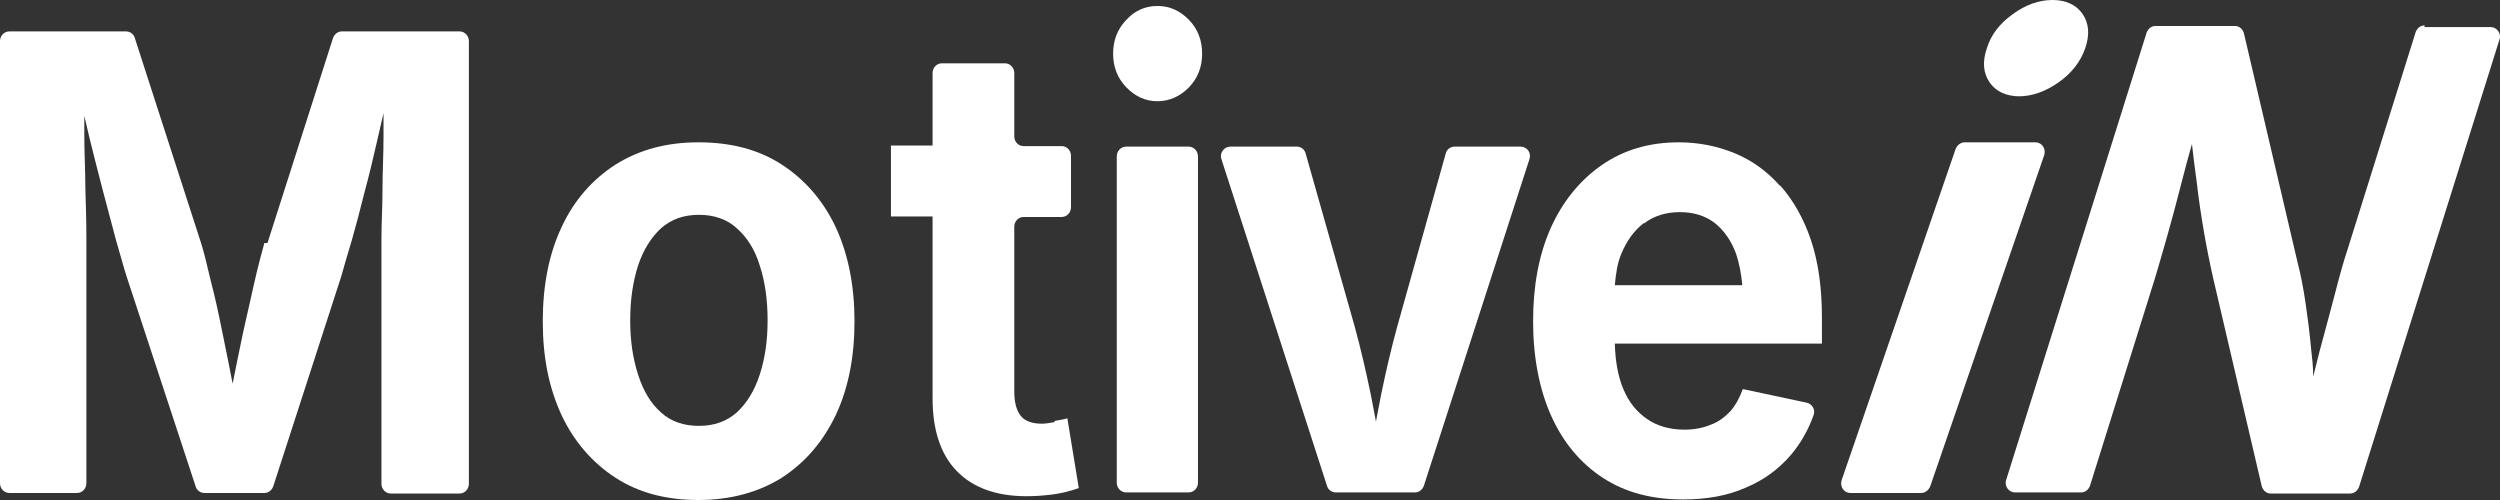
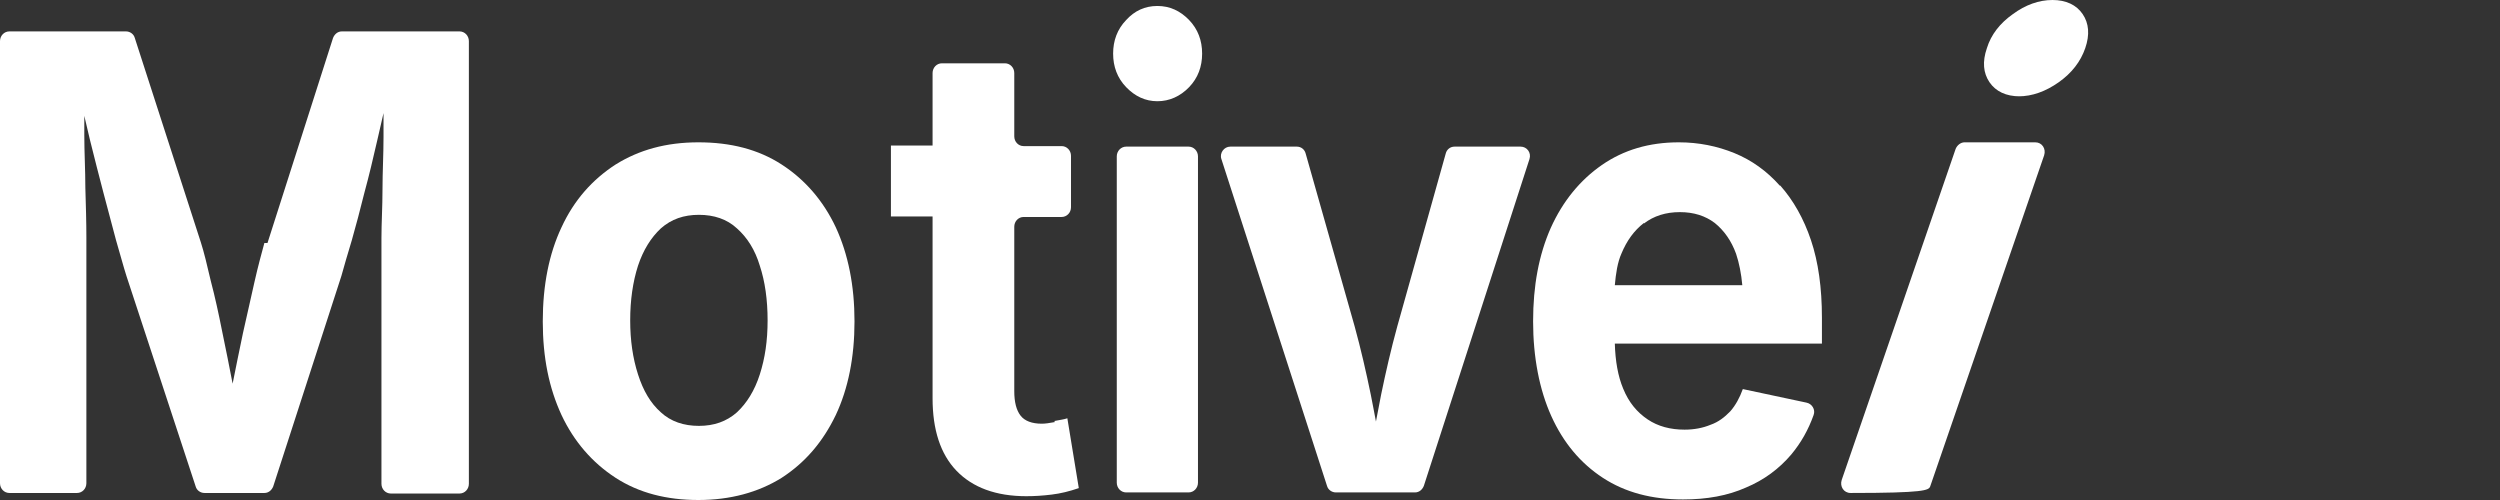
<svg xmlns="http://www.w3.org/2000/svg" width="100" height="20" viewBox="0 0 100 20" fill="none">
  <rect x="0" y="0" width="100" height="20" fill="#333333" stroke="none" />
  <path d="M10.575 9.719C10.47 10.109 10.325 10.628 10.179 11.278C10.033 11.905 9.888 12.598 9.721 13.312C9.575 14.027 9.43 14.698 9.305 15.347C9.18 14.676 9.034 13.983 8.889 13.269C8.743 12.533 8.597 11.862 8.431 11.235C8.285 10.607 8.16 10.087 8.035 9.698L5.391 1.516C5.35 1.364 5.204 1.256 5.038 1.256H0.375C0.167 1.256 0 1.429 0 1.646V19.33C0 19.546 0.167 19.719 0.375 19.719H3.081C3.289 19.719 3.455 19.546 3.455 19.33V11.018C3.455 10.607 3.455 10.087 3.455 9.481C3.455 8.875 3.435 8.226 3.414 7.512C3.414 6.797 3.372 6.105 3.372 5.39C3.372 5.131 3.372 4.871 3.372 4.633C3.455 4.957 3.518 5.282 3.601 5.607C3.789 6.343 3.955 7.035 4.142 7.728C4.33 8.421 4.496 9.048 4.642 9.611C4.809 10.174 4.933 10.65 5.058 11.04L7.827 19.46C7.869 19.611 8.014 19.719 8.181 19.719H10.575C10.741 19.719 10.866 19.611 10.928 19.46L13.655 11.04C13.759 10.65 13.905 10.174 14.072 9.611C14.238 9.027 14.405 8.399 14.571 7.728C14.759 7.035 14.925 6.343 15.092 5.607C15.175 5.239 15.258 4.892 15.341 4.524C15.341 4.849 15.341 5.152 15.341 5.477C15.341 6.191 15.3 6.884 15.3 7.576C15.3 8.269 15.258 8.918 15.258 9.525C15.258 10.131 15.258 10.628 15.258 11.04V19.351C15.258 19.568 15.425 19.741 15.633 19.741H18.381C18.589 19.741 18.755 19.568 18.755 19.351V1.646C18.755 1.429 18.589 1.256 18.381 1.256H13.676C13.51 1.256 13.385 1.364 13.322 1.516L10.7 9.719H10.575Z" fill="white" />
  <path d="M31.266 6.58C30.329 5.974 29.226 5.693 27.935 5.693C26.645 5.693 25.562 5.996 24.625 6.58C23.689 7.186 22.96 8.009 22.461 9.091C21.961 10.152 21.711 11.407 21.711 12.857C21.711 14.307 21.961 15.52 22.461 16.602C22.96 17.662 23.689 18.506 24.625 19.113C25.562 19.719 26.666 20 27.935 20C29.205 20 30.329 19.697 31.266 19.113C32.203 18.506 32.91 17.684 33.431 16.602C33.93 15.541 34.18 14.286 34.18 12.857C34.18 11.429 33.93 10.173 33.431 9.091C32.931 8.03 32.203 7.186 31.266 6.58ZM30.392 14.978C30.183 15.628 29.871 16.126 29.476 16.494C29.059 16.861 28.56 17.035 27.956 17.035C27.352 17.035 26.832 16.861 26.436 16.494C26.02 16.126 25.729 15.628 25.521 14.978C25.312 14.329 25.208 13.615 25.208 12.814C25.208 12.013 25.312 11.277 25.521 10.628C25.729 10 26.041 9.502 26.436 9.134C26.853 8.766 27.352 8.593 27.956 8.593C28.56 8.593 29.08 8.766 29.476 9.134C29.892 9.502 30.204 10 30.392 10.628C30.6 11.255 30.704 11.991 30.704 12.814C30.704 13.636 30.6 14.329 30.392 14.978Z" fill="white" />
  <path d="M42.194 16.883C41.965 16.926 41.799 16.948 41.674 16.948C41.279 16.948 40.987 16.84 40.821 16.623C40.654 16.407 40.571 16.082 40.571 15.649V9.069C40.571 8.853 40.737 8.679 40.945 8.679H42.465C42.673 8.679 42.84 8.506 42.84 8.29V6.234C42.84 6.017 42.673 5.844 42.465 5.844H40.945C40.737 5.844 40.571 5.671 40.571 5.454V2.922C40.571 2.705 40.404 2.532 40.196 2.532H37.677C37.469 2.532 37.303 2.705 37.303 2.922V5.822H35.637V8.658H37.303V15.931C37.303 17.186 37.615 18.16 38.26 18.831C38.906 19.502 39.842 19.848 41.05 19.848C41.383 19.848 41.716 19.827 42.069 19.783C42.423 19.74 42.777 19.654 43.152 19.524L42.694 16.731C42.569 16.775 42.403 16.796 42.174 16.84L42.194 16.883Z" fill="white" />
  <path d="M46.295 0.239C45.795 0.239 45.379 0.434 45.046 0.802C44.692 1.17 44.525 1.625 44.525 2.144C44.525 2.664 44.692 3.118 45.046 3.486C45.4 3.854 45.816 4.049 46.295 4.049C46.774 4.049 47.211 3.854 47.565 3.486C47.919 3.118 48.085 2.664 48.085 2.144C48.085 1.625 47.919 1.17 47.565 0.802C47.211 0.434 46.794 0.239 46.295 0.239Z" fill="white" />
  <path d="M47.544 5.865H45.046C44.839 5.865 44.671 6.04 44.671 6.255V19.307C44.671 19.522 44.839 19.697 45.046 19.697H47.544C47.751 19.697 47.919 19.522 47.919 19.307V6.255C47.919 6.04 47.751 5.865 47.544 5.865Z" fill="white" />
  <path d="M58.181 5.865C58.015 5.865 57.869 5.974 57.828 6.147L55.892 13.052C55.642 13.961 55.434 14.87 55.246 15.779C55.184 16.125 55.101 16.515 55.038 16.861C54.976 16.493 54.892 16.125 54.83 15.779C54.643 14.87 54.435 13.961 54.185 13.052L52.228 6.147C52.186 5.974 52.041 5.865 51.874 5.865H49.21C48.96 5.865 48.773 6.125 48.856 6.363L53.081 19.437C53.123 19.588 53.269 19.697 53.435 19.697H56.599C56.766 19.697 56.891 19.588 56.953 19.437L61.179 6.363C61.262 6.104 61.075 5.865 60.825 5.865H58.202H58.181Z" fill="white" />
  <path d="M71.191 7.424C70.671 6.84 70.067 6.407 69.38 6.126C68.693 5.844 67.944 5.693 67.153 5.693C65.966 5.693 64.946 5.996 64.072 6.602C63.198 7.208 62.511 8.052 62.032 9.113C61.553 10.195 61.324 11.429 61.324 12.857C61.324 14.286 61.574 15.585 62.053 16.645C62.532 17.706 63.219 18.528 64.114 19.113C65.009 19.697 66.07 19.978 67.319 19.978C68.277 19.978 69.11 19.827 69.838 19.502C70.567 19.199 71.17 18.745 71.649 18.182C72.045 17.706 72.336 17.186 72.544 16.602C72.627 16.385 72.482 16.147 72.253 16.104L69.713 15.563C69.588 15.909 69.422 16.212 69.214 16.45C68.985 16.688 68.735 16.883 68.423 16.991C68.11 17.121 67.757 17.186 67.382 17.186C66.82 17.186 66.32 17.056 65.904 16.775C65.487 16.494 65.154 16.104 64.925 15.541C64.717 15.043 64.613 14.437 64.593 13.745H72.877V12.706C72.877 11.515 72.732 10.476 72.44 9.61C72.149 8.745 71.732 8.009 71.212 7.424H71.191ZM65.758 8.939C66.154 8.636 66.632 8.485 67.195 8.485C67.757 8.485 68.215 8.636 68.589 8.918C68.964 9.221 69.255 9.632 69.443 10.152C69.567 10.52 69.651 10.952 69.692 11.407H64.593C64.634 10.952 64.697 10.498 64.863 10.13C65.071 9.632 65.363 9.221 65.758 8.918V8.939Z" fill="white" />
-   <path d="M78.227 5.952L73.668 19.199C73.585 19.459 73.751 19.719 74.022 19.719H76.853C76.999 19.719 77.145 19.61 77.207 19.459L81.766 6.212C81.849 5.952 81.683 5.693 81.412 5.693H78.581C78.435 5.693 78.29 5.801 78.227 5.952Z" fill="white" />
+   <path d="M78.227 5.952L73.668 19.199C73.585 19.459 73.751 19.719 74.022 19.719C76.999 19.719 77.145 19.61 77.207 19.459L81.766 6.212C81.849 5.952 81.683 5.693 81.412 5.693H78.581C78.435 5.693 78.29 5.801 78.227 5.952Z" fill="white" />
  <path d="M80.746 3.853C81.287 3.853 81.828 3.658 82.349 3.29C82.869 2.922 83.223 2.468 83.41 1.926C83.597 1.385 83.556 0.931 83.306 0.563C83.056 0.195 82.64 0 82.099 0C81.557 0 81.016 0.195 80.517 0.563C79.996 0.931 79.642 1.385 79.476 1.926C79.288 2.468 79.33 2.922 79.58 3.29C79.83 3.658 80.246 3.853 80.787 3.853H80.746Z" fill="white" />
-   <path d="M96.982 1.017C96.816 1.017 96.691 1.126 96.629 1.277L93.902 9.978C93.735 10.476 93.569 11.082 93.381 11.818C93.194 12.533 92.986 13.29 92.778 14.069C92.694 14.416 92.611 14.719 92.528 15.065C92.528 14.675 92.486 14.307 92.445 13.961C92.382 13.268 92.299 12.641 92.216 12.078C92.132 11.515 92.028 10.974 91.903 10.498L89.759 1.342C89.718 1.169 89.572 1.039 89.405 1.039H86.221C86.054 1.039 85.929 1.147 85.867 1.299L80.246 19.199C80.163 19.437 80.35 19.697 80.6 19.697H83.244C83.41 19.697 83.535 19.589 83.598 19.437L86.2 11.126C86.325 10.693 86.491 10.152 86.678 9.481C86.866 8.81 87.074 8.052 87.282 7.229C87.407 6.753 87.532 6.255 87.678 5.758C87.74 6.299 87.802 6.818 87.865 7.251C87.948 7.987 88.052 8.658 88.156 9.264C88.26 9.87 88.385 10.498 88.531 11.147L90.467 19.437C90.509 19.61 90.654 19.74 90.821 19.74H94.006C94.172 19.74 94.297 19.632 94.36 19.481L99.98 1.58C100.063 1.342 99.876 1.082 99.626 1.082H96.982V1.017Z" fill="white" />
</svg>